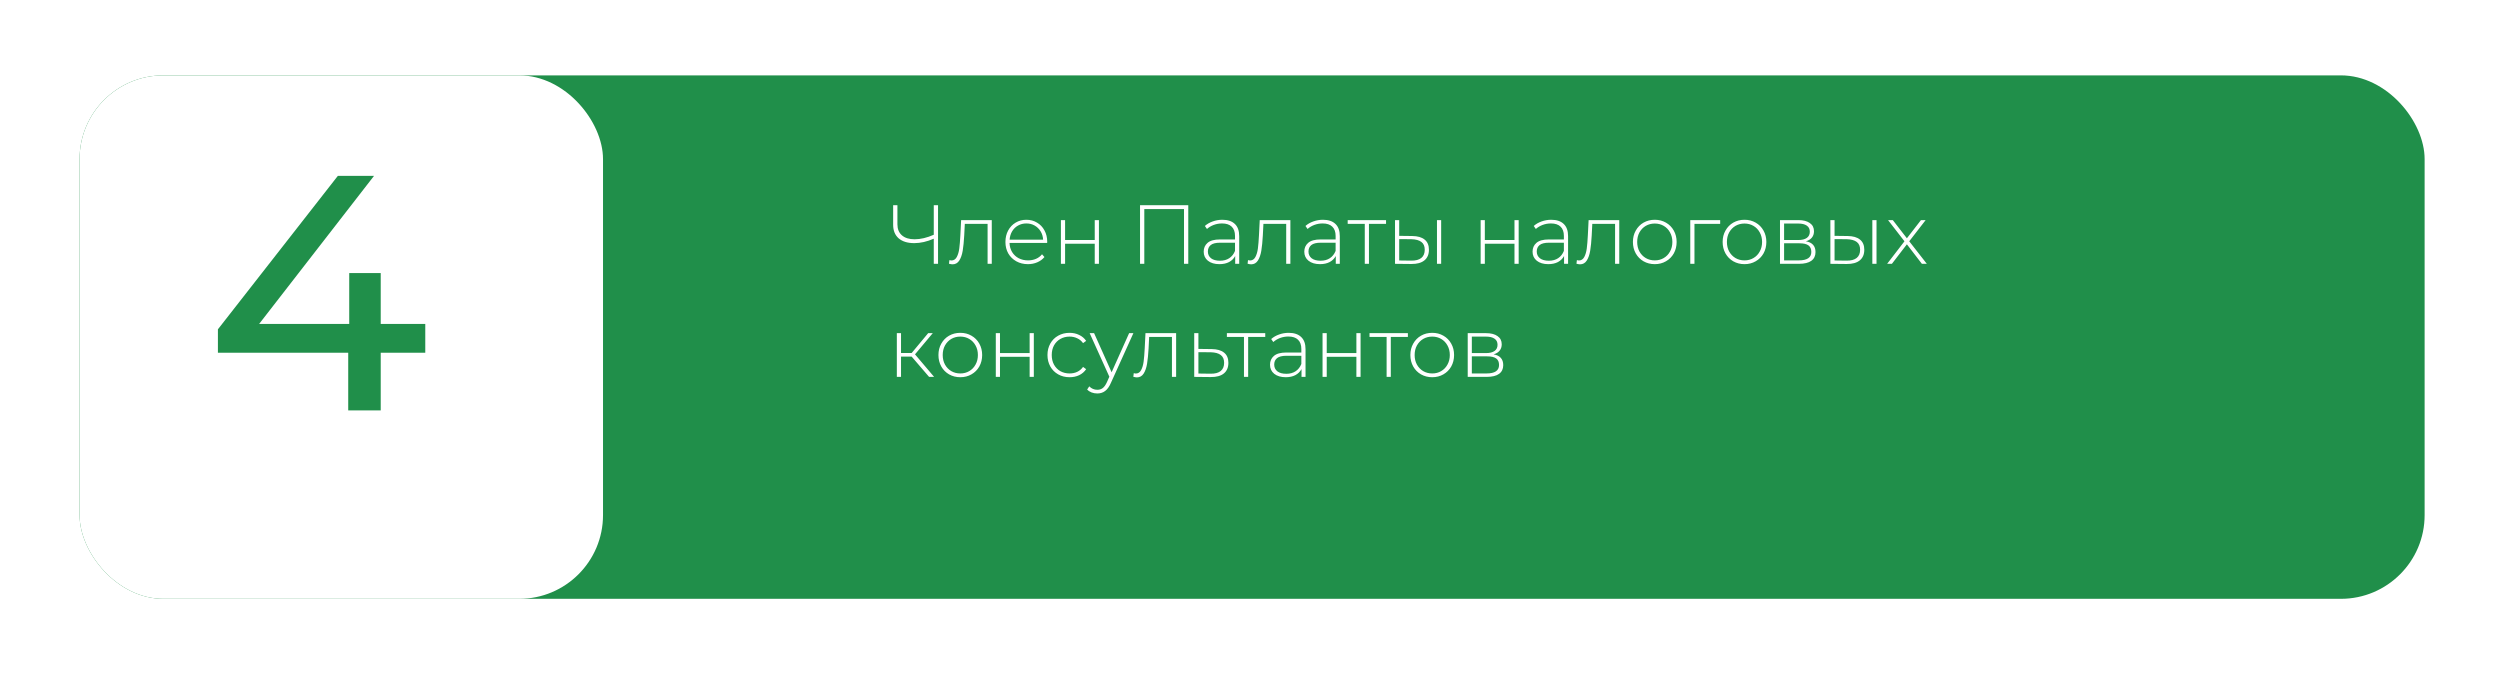
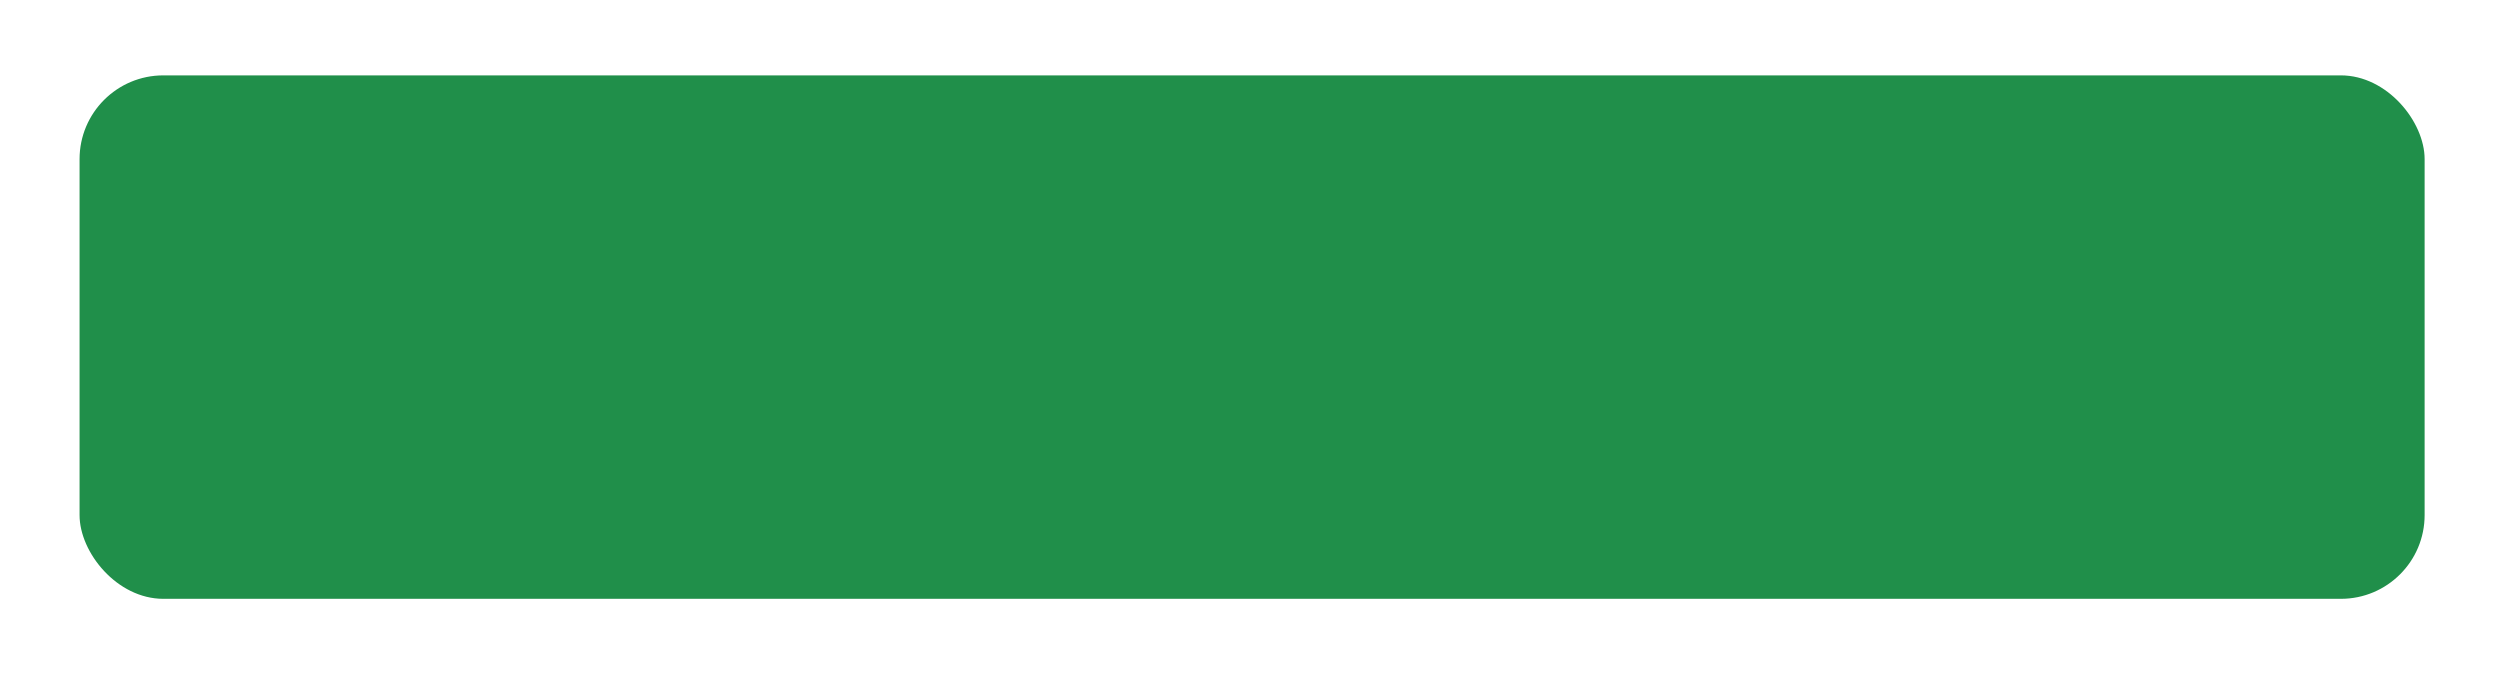
<svg xmlns="http://www.w3.org/2000/svg" width="398" height="108" viewBox="0 0 398 108" fill="none">
  <g filter="url(#filter0_d_883_366)">
    <rect x="6" y="4" width="373.333" height="83.333" rx="13.333" fill="#208F4A" />
  </g>
  <g filter="url(#filter1_d_883_366)">
-     <rect x="6" y="4" width="83.333" height="83.333" rx="13.333" fill="white" />
-   </g>
-   <path d="M67.704 56.16H60.611V65.333H55.437V56.16H34.691V52.427L53.784 28H59.544L41.251 51.573H55.597V43.467H60.611V51.573H67.704V56.16Z" fill="#208F4A" />
-   <path d="M149.336 32.667V42H148.656V38C147.58 38.471 146.545 38.707 145.549 38.707C144.491 38.707 143.665 38.453 143.069 37.947C142.483 37.431 142.189 36.711 142.189 35.787V32.667H142.869V35.72C142.869 36.467 143.109 37.049 143.589 37.467C144.069 37.884 144.74 38.093 145.603 38.093C146.554 38.093 147.571 37.853 148.656 37.373V32.667H149.336ZM157.89 35.04V42H157.224V35.64H153.597L153.504 37.493C153.45 38.453 153.37 39.258 153.264 39.907C153.157 40.556 152.975 41.08 152.717 41.48C152.459 41.88 152.104 42.08 151.65 42.08C151.517 42.08 151.326 42.049 151.077 41.987L151.144 41.413C151.286 41.449 151.393 41.467 151.464 41.467C151.837 41.467 152.122 41.284 152.317 40.92C152.513 40.556 152.646 40.102 152.717 39.56C152.788 39.018 152.846 38.311 152.89 37.44L153.01 35.04H157.89ZM166.704 38.68H160.717C160.735 39.222 160.873 39.707 161.131 40.133C161.389 40.551 161.735 40.876 162.171 41.107C162.615 41.338 163.113 41.453 163.664 41.453C164.117 41.453 164.535 41.373 164.917 41.213C165.309 41.044 165.633 40.8 165.891 40.48L166.277 40.92C165.975 41.284 165.593 41.564 165.131 41.76C164.677 41.956 164.184 42.053 163.651 42.053C162.957 42.053 162.34 41.902 161.797 41.6C161.255 41.298 160.829 40.88 160.517 40.347C160.215 39.813 160.064 39.204 160.064 38.52C160.064 37.844 160.206 37.24 160.491 36.707C160.784 36.164 161.184 35.742 161.691 35.44C162.197 35.138 162.766 34.987 163.397 34.987C164.029 34.987 164.593 35.138 165.091 35.44C165.597 35.733 165.993 36.147 166.277 36.68C166.571 37.213 166.717 37.818 166.717 38.493L166.704 38.68ZM163.397 35.573C162.909 35.573 162.469 35.684 162.077 35.907C161.686 36.12 161.371 36.427 161.131 36.827C160.9 37.218 160.766 37.662 160.731 38.16H166.064C166.037 37.662 165.904 37.218 165.664 36.827C165.424 36.436 165.109 36.129 164.717 35.907C164.326 35.684 163.886 35.573 163.397 35.573ZM168.896 35.04H169.562V38.213H174.282V35.04H174.949V42H174.282V38.8H169.562V42H168.896V35.04ZM189.173 32.667V42H188.493V33.28H182.173V42H181.493V32.667H189.173ZM194.601 34.987C195.463 34.987 196.125 35.209 196.588 35.653C197.05 36.089 197.281 36.733 197.281 37.587V42H196.641V40.76C196.419 41.169 196.094 41.489 195.668 41.72C195.241 41.942 194.73 42.053 194.134 42.053C193.361 42.053 192.748 41.871 192.294 41.507C191.85 41.142 191.628 40.662 191.628 40.067C191.628 39.489 191.832 39.022 192.241 38.667C192.659 38.302 193.321 38.12 194.228 38.12H196.614V37.56C196.614 36.911 196.436 36.418 196.081 36.08C195.734 35.742 195.223 35.573 194.548 35.573C194.085 35.573 193.641 35.653 193.214 35.813C192.796 35.973 192.441 36.187 192.148 36.453L191.814 35.973C192.161 35.662 192.579 35.422 193.068 35.253C193.556 35.076 194.068 34.987 194.601 34.987ZM194.228 41.507C194.805 41.507 195.294 41.373 195.694 41.107C196.103 40.84 196.41 40.453 196.614 39.947V38.64H194.241C193.556 38.64 193.059 38.764 192.748 39.013C192.445 39.262 192.294 39.604 192.294 40.04C192.294 40.493 192.463 40.853 192.801 41.12C193.139 41.378 193.614 41.507 194.228 41.507ZM205.429 35.04V42H204.763V35.64H201.136L201.043 37.493C200.989 38.453 200.909 39.258 200.803 39.907C200.696 40.556 200.514 41.08 200.256 41.48C199.998 41.88 199.643 42.08 199.189 42.08C199.056 42.08 198.865 42.049 198.616 41.987L198.683 41.413C198.825 41.449 198.932 41.467 199.003 41.467C199.376 41.467 199.661 41.284 199.856 40.92C200.052 40.556 200.185 40.102 200.256 39.56C200.327 39.018 200.385 38.311 200.429 37.44L200.549 35.04H205.429ZM210.616 34.987C211.479 34.987 212.141 35.209 212.603 35.653C213.065 36.089 213.296 36.733 213.296 37.587V42H212.656V40.76C212.434 41.169 212.11 41.489 211.683 41.72C211.256 41.942 210.745 42.053 210.15 42.053C209.376 42.053 208.763 41.871 208.31 41.507C207.865 41.142 207.643 40.662 207.643 40.067C207.643 39.489 207.848 39.022 208.256 38.667C208.674 38.302 209.336 38.12 210.243 38.12H212.63V37.56C212.63 36.911 212.452 36.418 212.096 36.08C211.75 35.742 211.239 35.573 210.563 35.573C210.101 35.573 209.656 35.653 209.23 35.813C208.812 35.973 208.456 36.187 208.163 36.453L207.83 35.973C208.176 35.662 208.594 35.422 209.083 35.253C209.572 35.076 210.083 34.987 210.616 34.987ZM210.243 41.507C210.821 41.507 211.31 41.373 211.71 41.107C212.119 40.84 212.425 40.453 212.63 39.947V38.64H210.256C209.572 38.64 209.074 38.764 208.763 39.013C208.461 39.262 208.31 39.604 208.31 40.04C208.31 40.493 208.479 40.853 208.816 41.12C209.154 41.378 209.63 41.507 210.243 41.507ZM220.658 35.64H217.938V42H217.272V35.64H214.552V35.04H220.658V35.64ZM224.833 37.573C225.695 37.582 226.353 37.773 226.806 38.147C227.259 38.511 227.486 39.049 227.486 39.76C227.486 40.498 227.246 41.062 226.766 41.453C226.286 41.844 225.593 42.036 224.686 42.027L222.086 42V35.04H222.753V37.547L224.833 37.573ZM228.766 35.04H229.433V42H228.766V35.04ZM224.659 41.493C225.37 41.502 225.908 41.36 226.273 41.067C226.637 40.773 226.819 40.338 226.819 39.76C226.819 39.2 226.641 38.787 226.286 38.52C225.93 38.244 225.388 38.098 224.659 38.08L222.753 38.067V41.467L224.659 41.493ZM235.719 35.04H236.385V38.213H241.105V35.04H241.772V42H241.105V38.8H236.385V42H235.719V35.04ZM246.958 34.987C247.82 34.987 248.482 35.209 248.944 35.653C249.406 36.089 249.638 36.733 249.638 37.587V42H248.998V40.76C248.775 41.169 248.451 41.489 248.024 41.72C247.598 41.942 247.086 42.053 246.491 42.053C245.718 42.053 245.104 41.871 244.651 41.507C244.206 41.142 243.984 40.662 243.984 40.067C243.984 39.489 244.189 39.022 244.598 38.667C245.015 38.302 245.678 38.12 246.584 38.12H248.971V37.56C248.971 36.911 248.793 36.418 248.438 36.08C248.091 35.742 247.58 35.573 246.904 35.573C246.442 35.573 245.998 35.653 245.571 35.813C245.153 35.973 244.798 36.187 244.504 36.453L244.171 35.973C244.518 35.662 244.935 35.422 245.424 35.253C245.913 35.076 246.424 34.987 246.958 34.987ZM246.584 41.507C247.162 41.507 247.651 41.373 248.051 41.107C248.46 40.84 248.766 40.453 248.971 39.947V38.64H246.598C245.913 38.64 245.415 38.764 245.104 39.013C244.802 39.262 244.651 39.604 244.651 40.04C244.651 40.493 244.82 40.853 245.158 41.12C245.495 41.378 245.971 41.507 246.584 41.507ZM257.786 35.04V42H257.12V35.64H253.493L253.4 37.493C253.346 38.453 253.266 39.258 253.16 39.907C253.053 40.556 252.871 41.08 252.613 41.48C252.355 41.88 252 42.08 251.546 42.08C251.413 42.08 251.222 42.049 250.973 41.987L251.04 41.413C251.182 41.449 251.288 41.467 251.36 41.467C251.733 41.467 252.017 41.284 252.213 40.92C252.408 40.556 252.542 40.102 252.613 39.56C252.684 39.018 252.742 38.311 252.786 37.44L252.906 35.04H257.786ZM263.44 42.053C262.782 42.053 262.187 41.902 261.653 41.6C261.129 41.298 260.715 40.88 260.413 40.347C260.111 39.804 259.96 39.196 259.96 38.52C259.96 37.844 260.111 37.24 260.413 36.707C260.715 36.164 261.129 35.742 261.653 35.44C262.187 35.138 262.782 34.987 263.44 34.987C264.098 34.987 264.689 35.138 265.213 35.44C265.747 35.742 266.164 36.164 266.467 36.707C266.769 37.24 266.92 37.844 266.92 38.52C266.92 39.196 266.769 39.804 266.467 40.347C266.164 40.88 265.747 41.298 265.213 41.6C264.689 41.902 264.098 42.053 263.44 42.053ZM263.44 41.453C263.973 41.453 264.449 41.329 264.867 41.08C265.293 40.831 265.627 40.484 265.867 40.04C266.115 39.596 266.24 39.089 266.24 38.52C266.24 37.951 266.115 37.444 265.867 37C265.627 36.556 265.293 36.209 264.867 35.96C264.449 35.711 263.973 35.587 263.44 35.587C262.907 35.587 262.427 35.711 262 35.96C261.582 36.209 261.249 36.556 261 37C260.76 37.444 260.64 37.951 260.64 38.52C260.64 39.089 260.76 39.596 261 40.04C261.249 40.484 261.582 40.831 262 41.08C262.427 41.329 262.907 41.453 263.44 41.453ZM273.851 35.64H269.758V42H269.091V35.04H273.851V35.64ZM277.724 42.053C277.066 42.053 276.47 41.902 275.937 41.6C275.413 41.298 274.999 40.88 274.697 40.347C274.395 39.804 274.244 39.196 274.244 38.52C274.244 37.844 274.395 37.24 274.697 36.707C274.999 36.164 275.413 35.742 275.937 35.44C276.47 35.138 277.066 34.987 277.724 34.987C278.382 34.987 278.973 35.138 279.497 35.44C280.03 35.742 280.448 36.164 280.75 36.707C281.053 37.24 281.204 37.844 281.204 38.52C281.204 39.196 281.053 39.804 280.75 40.347C280.448 40.88 280.03 41.298 279.497 41.6C278.973 41.902 278.382 42.053 277.724 42.053ZM277.724 41.453C278.257 41.453 278.733 41.329 279.15 41.08C279.577 40.831 279.91 40.484 280.15 40.04C280.399 39.596 280.524 39.089 280.524 38.52C280.524 37.951 280.399 37.444 280.15 37C279.91 36.556 279.577 36.209 279.15 35.96C278.733 35.711 278.257 35.587 277.724 35.587C277.19 35.587 276.71 35.711 276.284 35.96C275.866 36.209 275.533 36.556 275.284 37C275.044 37.444 274.924 37.951 274.924 38.52C274.924 39.089 275.044 39.596 275.284 40.04C275.533 40.484 275.866 40.831 276.284 41.08C276.71 41.329 277.19 41.453 277.724 41.453ZM287.495 38.413C288.517 38.591 289.028 39.164 289.028 40.133C289.028 40.738 288.806 41.2 288.362 41.52C287.926 41.84 287.268 42 286.388 42H283.375V35.04H286.308C287.082 35.04 287.686 35.196 288.122 35.507C288.566 35.809 288.788 36.244 288.788 36.813C288.788 37.222 288.673 37.564 288.442 37.84C288.219 38.107 287.904 38.298 287.495 38.413ZM284.028 38.213H286.268C286.864 38.213 287.322 38.102 287.642 37.88C287.962 37.649 288.122 37.32 288.122 36.893C288.122 36.458 287.962 36.133 287.642 35.92C287.33 35.698 286.873 35.587 286.268 35.587H284.028V38.213ZM286.375 41.453C287.699 41.453 288.362 41.004 288.362 40.107C288.362 39.636 288.21 39.289 287.908 39.067C287.606 38.844 287.13 38.733 286.482 38.733H284.028V41.453H286.375ZM294.142 37.573C295.005 37.582 295.662 37.773 296.116 38.147C296.569 38.511 296.796 39.049 296.796 39.76C296.796 40.498 296.556 41.062 296.076 41.453C295.596 41.844 294.902 42.036 293.996 42.027L291.396 42V35.04H292.062V37.547L294.142 37.573ZM298.076 35.04H298.742V42H298.076V35.04ZM293.969 41.493C294.68 41.502 295.218 41.36 295.582 41.067C295.947 40.773 296.129 40.338 296.129 39.76C296.129 39.2 295.951 38.787 295.596 38.52C295.24 38.244 294.698 38.098 293.969 38.08L292.062 38.067V41.467L293.969 41.493ZM305.964 42L303.577 38.893L301.191 42H300.431L303.191 38.413L300.577 35.04H301.337L303.577 37.933L305.817 35.04H306.564L303.951 38.413L306.751 42H305.964ZM145.136 56.773H143.443V60H142.776V53.04H143.443V56.2H145.136L147.763 53.04H148.496L145.669 56.413L148.709 60H147.909L145.136 56.773ZM152.88 60.053C152.222 60.053 151.627 59.902 151.093 59.6C150.569 59.298 150.156 58.88 149.853 58.347C149.551 57.804 149.4 57.196 149.4 56.52C149.4 55.844 149.551 55.24 149.853 54.707C150.156 54.164 150.569 53.742 151.093 53.44C151.627 53.138 152.222 52.987 152.88 52.987C153.538 52.987 154.129 53.138 154.653 53.44C155.187 53.742 155.604 54.164 155.907 54.707C156.209 55.24 156.36 55.844 156.36 56.52C156.36 57.196 156.209 57.804 155.907 58.347C155.604 58.88 155.187 59.298 154.653 59.6C154.129 59.902 153.538 60.053 152.88 60.053ZM152.88 59.453C153.413 59.453 153.889 59.329 154.307 59.08C154.733 58.831 155.067 58.484 155.307 58.04C155.556 57.596 155.68 57.089 155.68 56.52C155.68 55.951 155.556 55.444 155.307 55C155.067 54.556 154.733 54.209 154.307 53.96C153.889 53.711 153.413 53.587 152.88 53.587C152.347 53.587 151.867 53.711 151.44 53.96C151.022 54.209 150.689 54.556 150.44 55C150.2 55.444 150.08 55.951 150.08 56.52C150.08 57.089 150.2 57.596 150.44 58.04C150.689 58.484 151.022 58.831 151.44 59.08C151.867 59.329 152.347 59.453 152.88 59.453ZM158.531 53.04H159.198V56.213H163.918V53.04H164.584V60H163.918V56.8H159.198V60H158.531V53.04ZM170.277 60.053C169.601 60.053 168.997 59.902 168.463 59.6C167.93 59.298 167.512 58.88 167.21 58.347C166.908 57.804 166.757 57.196 166.757 56.52C166.757 55.836 166.908 55.227 167.21 54.693C167.512 54.151 167.93 53.733 168.463 53.44C168.997 53.138 169.601 52.987 170.277 52.987C170.837 52.987 171.343 53.098 171.797 53.32C172.259 53.533 172.632 53.849 172.917 54.267L172.423 54.627C172.175 54.28 171.863 54.022 171.49 53.853C171.126 53.676 170.721 53.587 170.277 53.587C169.735 53.587 169.246 53.711 168.81 53.96C168.383 54.2 168.046 54.542 167.797 54.987C167.557 55.431 167.437 55.942 167.437 56.52C167.437 57.098 167.557 57.609 167.797 58.053C168.046 58.498 168.383 58.844 168.81 59.093C169.246 59.333 169.735 59.453 170.277 59.453C170.721 59.453 171.126 59.369 171.49 59.2C171.863 59.022 172.175 58.76 172.423 58.413L172.917 58.773C172.632 59.191 172.259 59.511 171.797 59.733C171.343 59.947 170.837 60.053 170.277 60.053ZM180.435 53.04L176.861 60.947C176.595 61.56 176.284 61.996 175.928 62.253C175.581 62.511 175.168 62.64 174.688 62.64C174.368 62.64 174.066 62.587 173.781 62.48C173.506 62.373 173.27 62.218 173.075 62.013L173.408 61.507C173.764 61.871 174.195 62.053 174.701 62.053C175.039 62.053 175.328 61.96 175.568 61.773C175.808 61.587 176.03 61.267 176.235 60.813L176.608 59.973L173.475 53.04H174.181L176.968 59.267L179.755 53.04H180.435ZM187.239 53.04V60H186.573V53.64H182.946L182.853 55.493C182.799 56.453 182.719 57.258 182.613 57.907C182.506 58.556 182.324 59.08 182.066 59.48C181.808 59.88 181.453 60.08 180.999 60.08C180.866 60.08 180.675 60.049 180.426 59.987L180.493 59.413C180.635 59.449 180.742 59.467 180.813 59.467C181.186 59.467 181.47 59.284 181.666 58.92C181.862 58.556 181.995 58.102 182.066 57.56C182.137 57.018 182.195 56.311 182.239 55.44L182.359 53.04H187.239ZM192.906 55.573C193.769 55.582 194.426 55.773 194.88 56.147C195.333 56.511 195.56 57.049 195.56 57.76C195.56 58.498 195.32 59.062 194.84 59.453C194.36 59.844 193.662 60.036 192.746 60.027L190.12 60V53.04H190.786V55.547L192.906 55.573ZM192.733 59.493C193.435 59.502 193.969 59.36 194.333 59.067C194.697 58.773 194.88 58.338 194.88 57.76C194.88 57.2 194.702 56.787 194.346 56.52C193.991 56.244 193.453 56.098 192.733 56.08L190.786 56.067V59.467L192.733 59.493ZM201.427 53.64H198.707V60H198.04V53.64H195.32V53.04H201.427V53.64ZM205.161 52.987C206.023 52.987 206.685 53.209 207.147 53.653C207.61 54.089 207.841 54.733 207.841 55.587V60H207.201V58.76C206.979 59.169 206.654 59.489 206.227 59.72C205.801 59.942 205.29 60.053 204.694 60.053C203.921 60.053 203.307 59.871 202.854 59.507C202.41 59.142 202.187 58.662 202.187 58.067C202.187 57.489 202.392 57.022 202.801 56.667C203.219 56.302 203.881 56.12 204.787 56.12H207.174V55.56C207.174 54.911 206.996 54.418 206.641 54.08C206.294 53.742 205.783 53.573 205.107 53.573C204.645 53.573 204.201 53.653 203.774 53.813C203.356 53.973 203.001 54.187 202.707 54.453L202.374 53.973C202.721 53.662 203.139 53.422 203.627 53.253C204.116 53.076 204.627 52.987 205.161 52.987ZM204.787 59.507C205.365 59.507 205.854 59.373 206.254 59.107C206.663 58.84 206.97 58.453 207.174 57.947V56.64H204.801C204.116 56.64 203.619 56.764 203.307 57.013C203.005 57.262 202.854 57.604 202.854 58.04C202.854 58.493 203.023 58.853 203.361 59.12C203.699 59.378 204.174 59.507 204.787 59.507ZM210.549 53.04H211.216V56.213H215.936V53.04H216.603V60H215.936V56.8H211.216V60H210.549V53.04ZM224.135 53.64H221.415V60H220.748V53.64H218.028V53.04H224.135V53.64ZM228.01 60.053C227.352 60.053 226.757 59.902 226.224 59.6C225.699 59.298 225.286 58.88 224.984 58.347C224.681 57.804 224.53 57.196 224.53 56.52C224.53 55.844 224.681 55.24 224.984 54.707C225.286 54.164 225.699 53.742 226.224 53.44C226.757 53.138 227.352 52.987 228.01 52.987C228.668 52.987 229.259 53.138 229.784 53.44C230.317 53.742 230.735 54.164 231.037 54.707C231.339 55.24 231.49 55.844 231.49 56.52C231.49 57.196 231.339 57.804 231.037 58.347C230.735 58.88 230.317 59.298 229.784 59.6C229.259 59.902 228.668 60.053 228.01 60.053ZM228.01 59.453C228.544 59.453 229.019 59.329 229.437 59.08C229.864 58.831 230.197 58.484 230.437 58.04C230.686 57.596 230.81 57.089 230.81 56.52C230.81 55.951 230.686 55.444 230.437 55C230.197 54.556 229.864 54.209 229.437 53.96C229.019 53.711 228.544 53.587 228.01 53.587C227.477 53.587 226.997 53.711 226.57 53.96C226.152 54.209 225.819 54.556 225.57 55C225.33 55.444 225.21 55.951 225.21 56.52C225.21 57.089 225.33 57.596 225.57 58.04C225.819 58.484 226.152 58.831 226.57 59.08C226.997 59.329 227.477 59.453 228.01 59.453ZM237.781 56.413C238.804 56.591 239.315 57.164 239.315 58.133C239.315 58.738 239.092 59.2 238.648 59.52C238.212 59.84 237.555 60 236.675 60H233.661V53.04H236.595C237.368 53.04 237.972 53.196 238.408 53.507C238.852 53.809 239.075 54.244 239.075 54.813C239.075 55.222 238.959 55.564 238.728 55.84C238.506 56.107 238.19 56.298 237.781 56.413ZM234.315 56.213H236.555C237.15 56.213 237.608 56.102 237.928 55.88C238.248 55.649 238.408 55.32 238.408 54.893C238.408 54.458 238.248 54.133 237.928 53.92C237.617 53.698 237.159 53.587 236.555 53.587H234.315V56.213ZM236.661 59.453C237.986 59.453 238.648 59.004 238.648 58.107C238.648 57.636 238.497 57.289 238.195 57.067C237.892 56.844 237.417 56.733 236.768 56.733H234.315V59.453H236.661Z" fill="white" />
+     </g>
  <defs>
    <filter id="filter0_d_883_366" x="0.933" y="0.267" width="396.803" height="106.8" filterUnits="userSpaceOnUse" color-interpolation-filters="sRGB">
      <feFlood flood-opacity="0" result="BackgroundImageFix" />
      <feColorMatrix in="SourceAlpha" type="matrix" values="0 0 0 0 0 0 0 0 0 0 0 0 0 0 0 0 0 0 127 0" result="hardAlpha" />
      <feOffset dx="6.667" dy="8" />
      <feGaussianBlur stdDeviation="5.867" />
      <feComposite in2="hardAlpha" operator="out" />
      <feColorMatrix type="matrix" values="0 0 0 0 0 0 0 0 0 0 0 0 0 0 0 0 0 0 0.25 0" />
      <feBlend mode="normal" in2="BackgroundImageFix" result="effect1_dropShadow_883_366" />
      <feBlend mode="normal" in="SourceGraphic" in2="effect1_dropShadow_883_366" result="shape" />
    </filter>
    <filter id="filter1_d_883_366" x="0.933" y="0.267" width="106.803" height="106.8" filterUnits="userSpaceOnUse" color-interpolation-filters="sRGB">
      <feFlood flood-opacity="0" result="BackgroundImageFix" />
      <feColorMatrix in="SourceAlpha" type="matrix" values="0 0 0 0 0 0 0 0 0 0 0 0 0 0 0 0 0 0 127 0" result="hardAlpha" />
      <feOffset dx="6.667" dy="8" />
      <feGaussianBlur stdDeviation="5.867" />
      <feComposite in2="hardAlpha" operator="out" />
      <feColorMatrix type="matrix" values="0 0 0 0 0 0 0 0 0 0 0 0 0 0 0 0 0 0 0.25 0" />
      <feBlend mode="normal" in2="BackgroundImageFix" result="effect1_dropShadow_883_366" />
      <feBlend mode="normal" in="SourceGraphic" in2="effect1_dropShadow_883_366" result="shape" />
    </filter>
  </defs>
</svg>